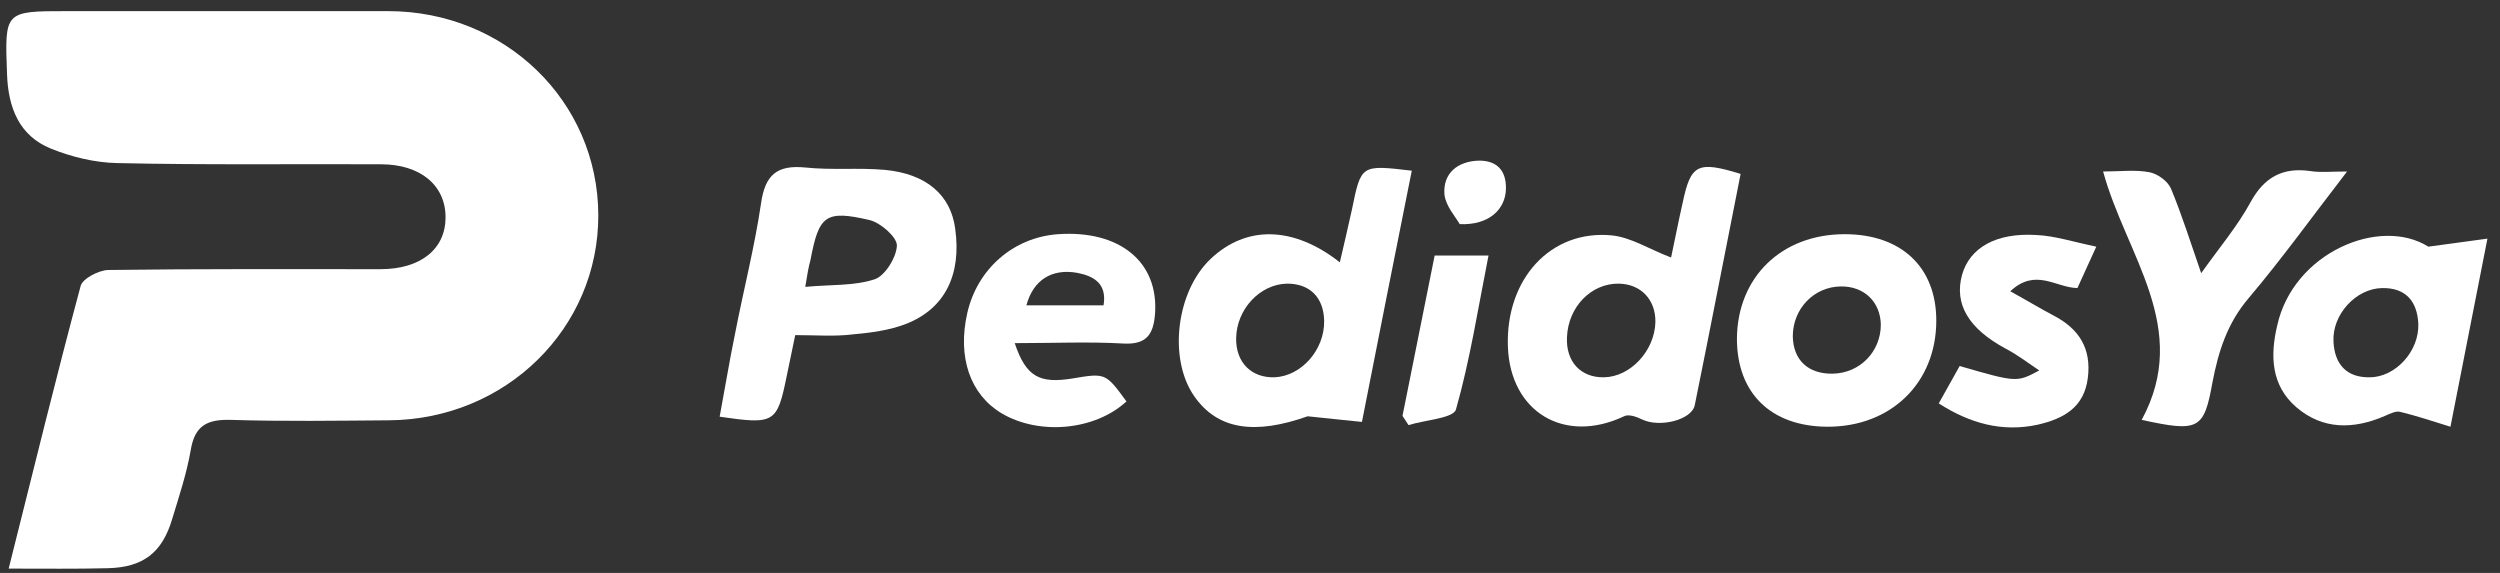
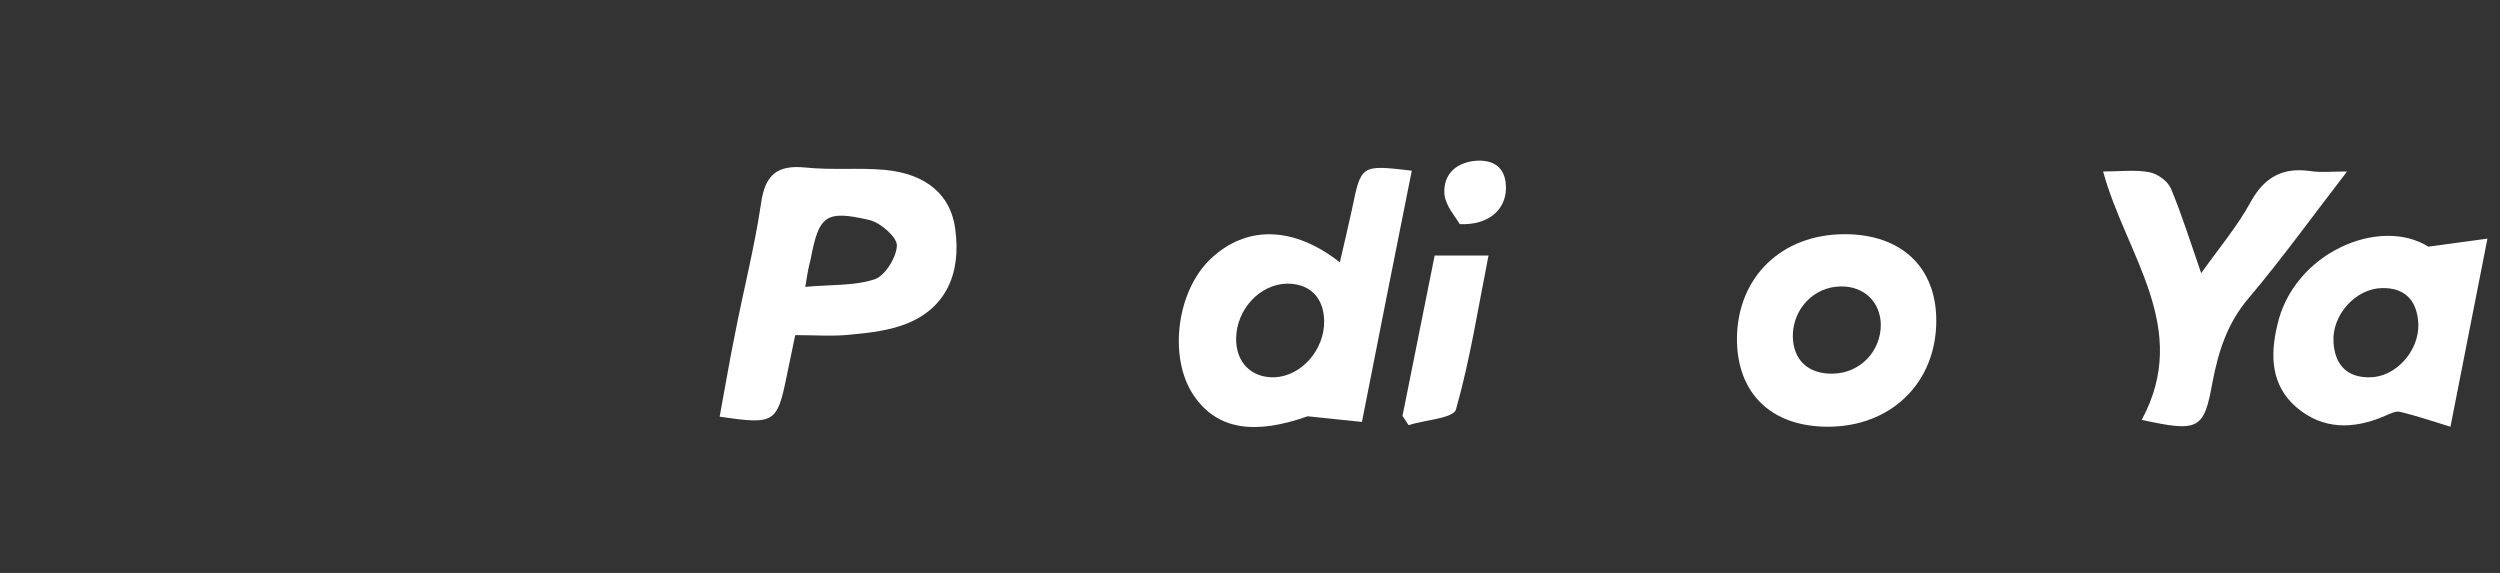
<svg xmlns="http://www.w3.org/2000/svg" width="192" height="44" viewBox="0 0 192 44" fill="none">
  <rect x="0" y="0" width="192" height="44" fill="#333333" stroke="none" />
-   <path d="M0.666 43.669C2.58 36.045 4.308 28.976 6.191 21.969C6.346 21.383 7.58 20.765 8.29 20.735C15.267 20.642 22.243 20.673 29.219 20.673C32.306 20.673 34.219 19.129 34.219 16.691C34.219 14.221 32.275 12.616 29.25 12.616C22.49 12.585 15.729 12.678 9 12.524C7.303 12.493 5.512 12.061 3.907 11.412C1.468 10.425 0.635 8.264 0.542 5.733C0.357 0.855 0.326 0.855 5.142 0.855C13.353 0.855 21.594 0.855 29.805 0.855C38.788 0.855 45.919 7.77 45.949 16.506C45.98 25.21 38.85 32.217 29.867 32.279C25.823 32.31 21.78 32.372 17.767 32.248C15.915 32.187 14.958 32.68 14.649 34.563C14.34 36.354 13.754 38.113 13.229 39.842C12.457 42.466 10.976 43.577 8.259 43.639C5.852 43.7 3.475 43.669 0.666 43.669Z" fill="white" />
  <path d="M102.899 20.147C103.239 18.665 103.548 17.4 103.826 16.103C104.535 12.646 104.505 12.646 108.425 13.109C107.159 19.468 105.894 25.765 104.597 32.402C103.146 32.247 101.788 32.124 100.43 31.97C96.417 33.389 93.516 33.05 91.694 30.395C89.719 27.524 90.336 22.37 92.991 19.869C95.707 17.307 99.319 17.338 102.899 20.147ZM101.696 24.654C101.665 22.863 100.615 21.783 98.856 21.783C96.788 21.814 94.966 23.728 94.936 25.981C94.905 27.833 96.109 29.037 97.899 28.975C99.936 28.883 101.726 26.876 101.696 24.654Z" fill="white" />
-   <path d="M133.679 13.357C132.506 19.252 131.364 25.179 130.16 31.106C129.944 32.248 127.475 32.865 126.116 32.217C125.684 32.001 125.067 31.785 124.727 31.97C120.159 34.131 115.992 31.661 115.806 26.63C115.621 21.444 119.078 17.616 123.801 18.079C125.283 18.234 126.703 19.16 128.339 19.777C128.617 18.512 128.894 17.03 129.234 15.548C129.851 12.616 130.376 12.338 133.679 13.357ZM124.326 21.784C122.196 21.753 120.437 23.574 120.344 25.889C120.251 27.772 121.394 29.007 123.184 28.976C125.221 28.945 127.073 26.939 127.135 24.747C127.166 23.018 126.024 21.814 124.326 21.784Z" fill="white" />
  <path d="M61.073 25.736C60.826 26.878 60.641 27.866 60.425 28.854C59.684 32.496 59.498 32.62 55.27 32.002C55.671 29.872 56.01 27.773 56.443 25.674C57.091 22.31 57.955 18.976 58.449 15.611C58.758 13.45 59.653 12.648 61.844 12.864C63.882 13.08 65.95 12.864 67.987 13.049C71.167 13.358 73.019 14.994 73.358 17.556C73.852 21.075 72.587 23.699 69.592 24.872C68.327 25.366 66.907 25.551 65.549 25.674C64.098 25.86 62.647 25.736 61.073 25.736ZM61.844 22.032C63.789 21.847 65.61 21.97 67.185 21.445C67.987 21.168 68.852 19.748 68.882 18.852C68.882 18.204 67.648 17.124 66.814 16.908C63.388 16.105 62.894 16.537 62.246 19.964C62.091 20.519 61.999 21.075 61.844 22.032Z" fill="white" />
  <path d="M186.497 18.944C187.855 18.759 189.245 18.574 191.035 18.327C190.078 23.235 189.183 27.711 188.195 32.773C186.806 32.341 185.602 31.94 184.336 31.631C183.997 31.538 183.534 31.785 183.164 31.94C180.756 32.989 178.379 33.02 176.342 31.261C174.428 29.594 174.335 27.34 174.891 24.994C176.126 19.407 182.762 16.598 186.497 18.944ZM182.947 22.124C180.941 22.154 179.089 24.161 179.212 26.26C179.305 27.958 180.2 29.007 181.991 28.976C183.966 28.976 185.818 26.97 185.726 24.84C185.633 23.142 184.769 22.093 182.947 22.124Z" fill="white" />
  <path d="M133.396 26.012C133.427 21.289 136.822 17.986 141.669 17.986C146.021 17.986 148.707 20.517 148.707 24.623C148.707 29.407 145.218 32.803 140.31 32.772C135.989 32.741 133.396 30.179 133.396 26.012ZM144.447 24.932C144.416 23.172 143.15 21.968 141.36 21.999C139.292 22.03 137.687 23.728 137.687 25.827C137.718 27.648 138.86 28.728 140.743 28.698C142.842 28.667 144.447 27 144.447 24.932Z" fill="white" />
  <path d="M164.482 32.247C168.31 25.178 163.279 19.622 161.519 13.171C162.846 13.171 164.019 13.016 165.1 13.232C165.717 13.356 166.489 13.911 166.736 14.498C167.569 16.504 168.217 18.572 169.051 20.98C170.502 18.943 171.86 17.338 172.848 15.517C173.897 13.603 175.317 12.831 177.447 13.14C178.219 13.263 178.99 13.171 180.256 13.171C177.54 16.69 175.255 19.869 172.724 22.863C171.057 24.808 170.378 26.969 169.915 29.376C169.267 32.988 168.866 33.204 164.482 32.247Z" fill="white" />
-   <path d="M77.931 26.353C78.795 28.946 79.845 29.471 82.345 29.07C84.907 28.638 84.907 28.638 86.512 30.829C84.105 33.052 79.845 33.453 76.943 31.755C74.504 30.305 73.517 27.434 74.288 24.038C75.06 20.643 77.838 18.235 81.234 17.988C85.987 17.649 89.013 20.118 88.704 24.131C88.58 25.674 88.056 26.477 86.296 26.384C83.611 26.23 80.925 26.353 77.931 26.353ZM84.753 23.452C85.031 21.785 84.012 21.198 82.715 20.951C80.771 20.612 79.351 21.507 78.826 23.452C80.74 23.452 82.623 23.452 84.753 23.452Z" fill="white" />
-   <path d="M160.996 18.943C160.348 20.363 159.946 21.259 159.545 22.123C157.878 22.092 156.335 20.549 154.39 22.37C155.625 23.049 156.643 23.666 157.693 24.222C159.668 25.24 160.625 26.753 160.348 29.006C160.07 31.291 158.495 32.155 156.489 32.618C153.773 33.204 151.303 32.525 148.896 30.982C149.482 29.932 150.007 29.006 150.501 28.111C154.884 29.377 154.884 29.377 156.613 28.451C155.656 27.802 154.884 27.216 154.05 26.784C151.18 25.24 150.068 23.358 150.686 21.104C151.272 19.036 153.279 17.863 156.366 18.048C157.816 18.11 159.205 18.573 160.996 18.943Z" fill="white" />
  <path d="M107.712 31.939C108.515 27.896 109.348 23.821 110.182 19.623C111.54 19.623 112.806 19.623 114.318 19.623C113.516 23.667 112.898 27.649 111.818 31.445C111.633 32.125 109.441 32.248 108.175 32.649C108.021 32.402 107.867 32.186 107.712 31.939Z" fill="white" />
  <path d="M112.106 17.215C111.797 16.66 111.026 15.826 110.933 14.931C110.809 13.295 111.952 12.4 113.526 12.338C114.884 12.307 115.687 13.017 115.656 14.499C115.625 16.073 114.359 17.308 112.106 17.215Z" fill="white" />
</svg>